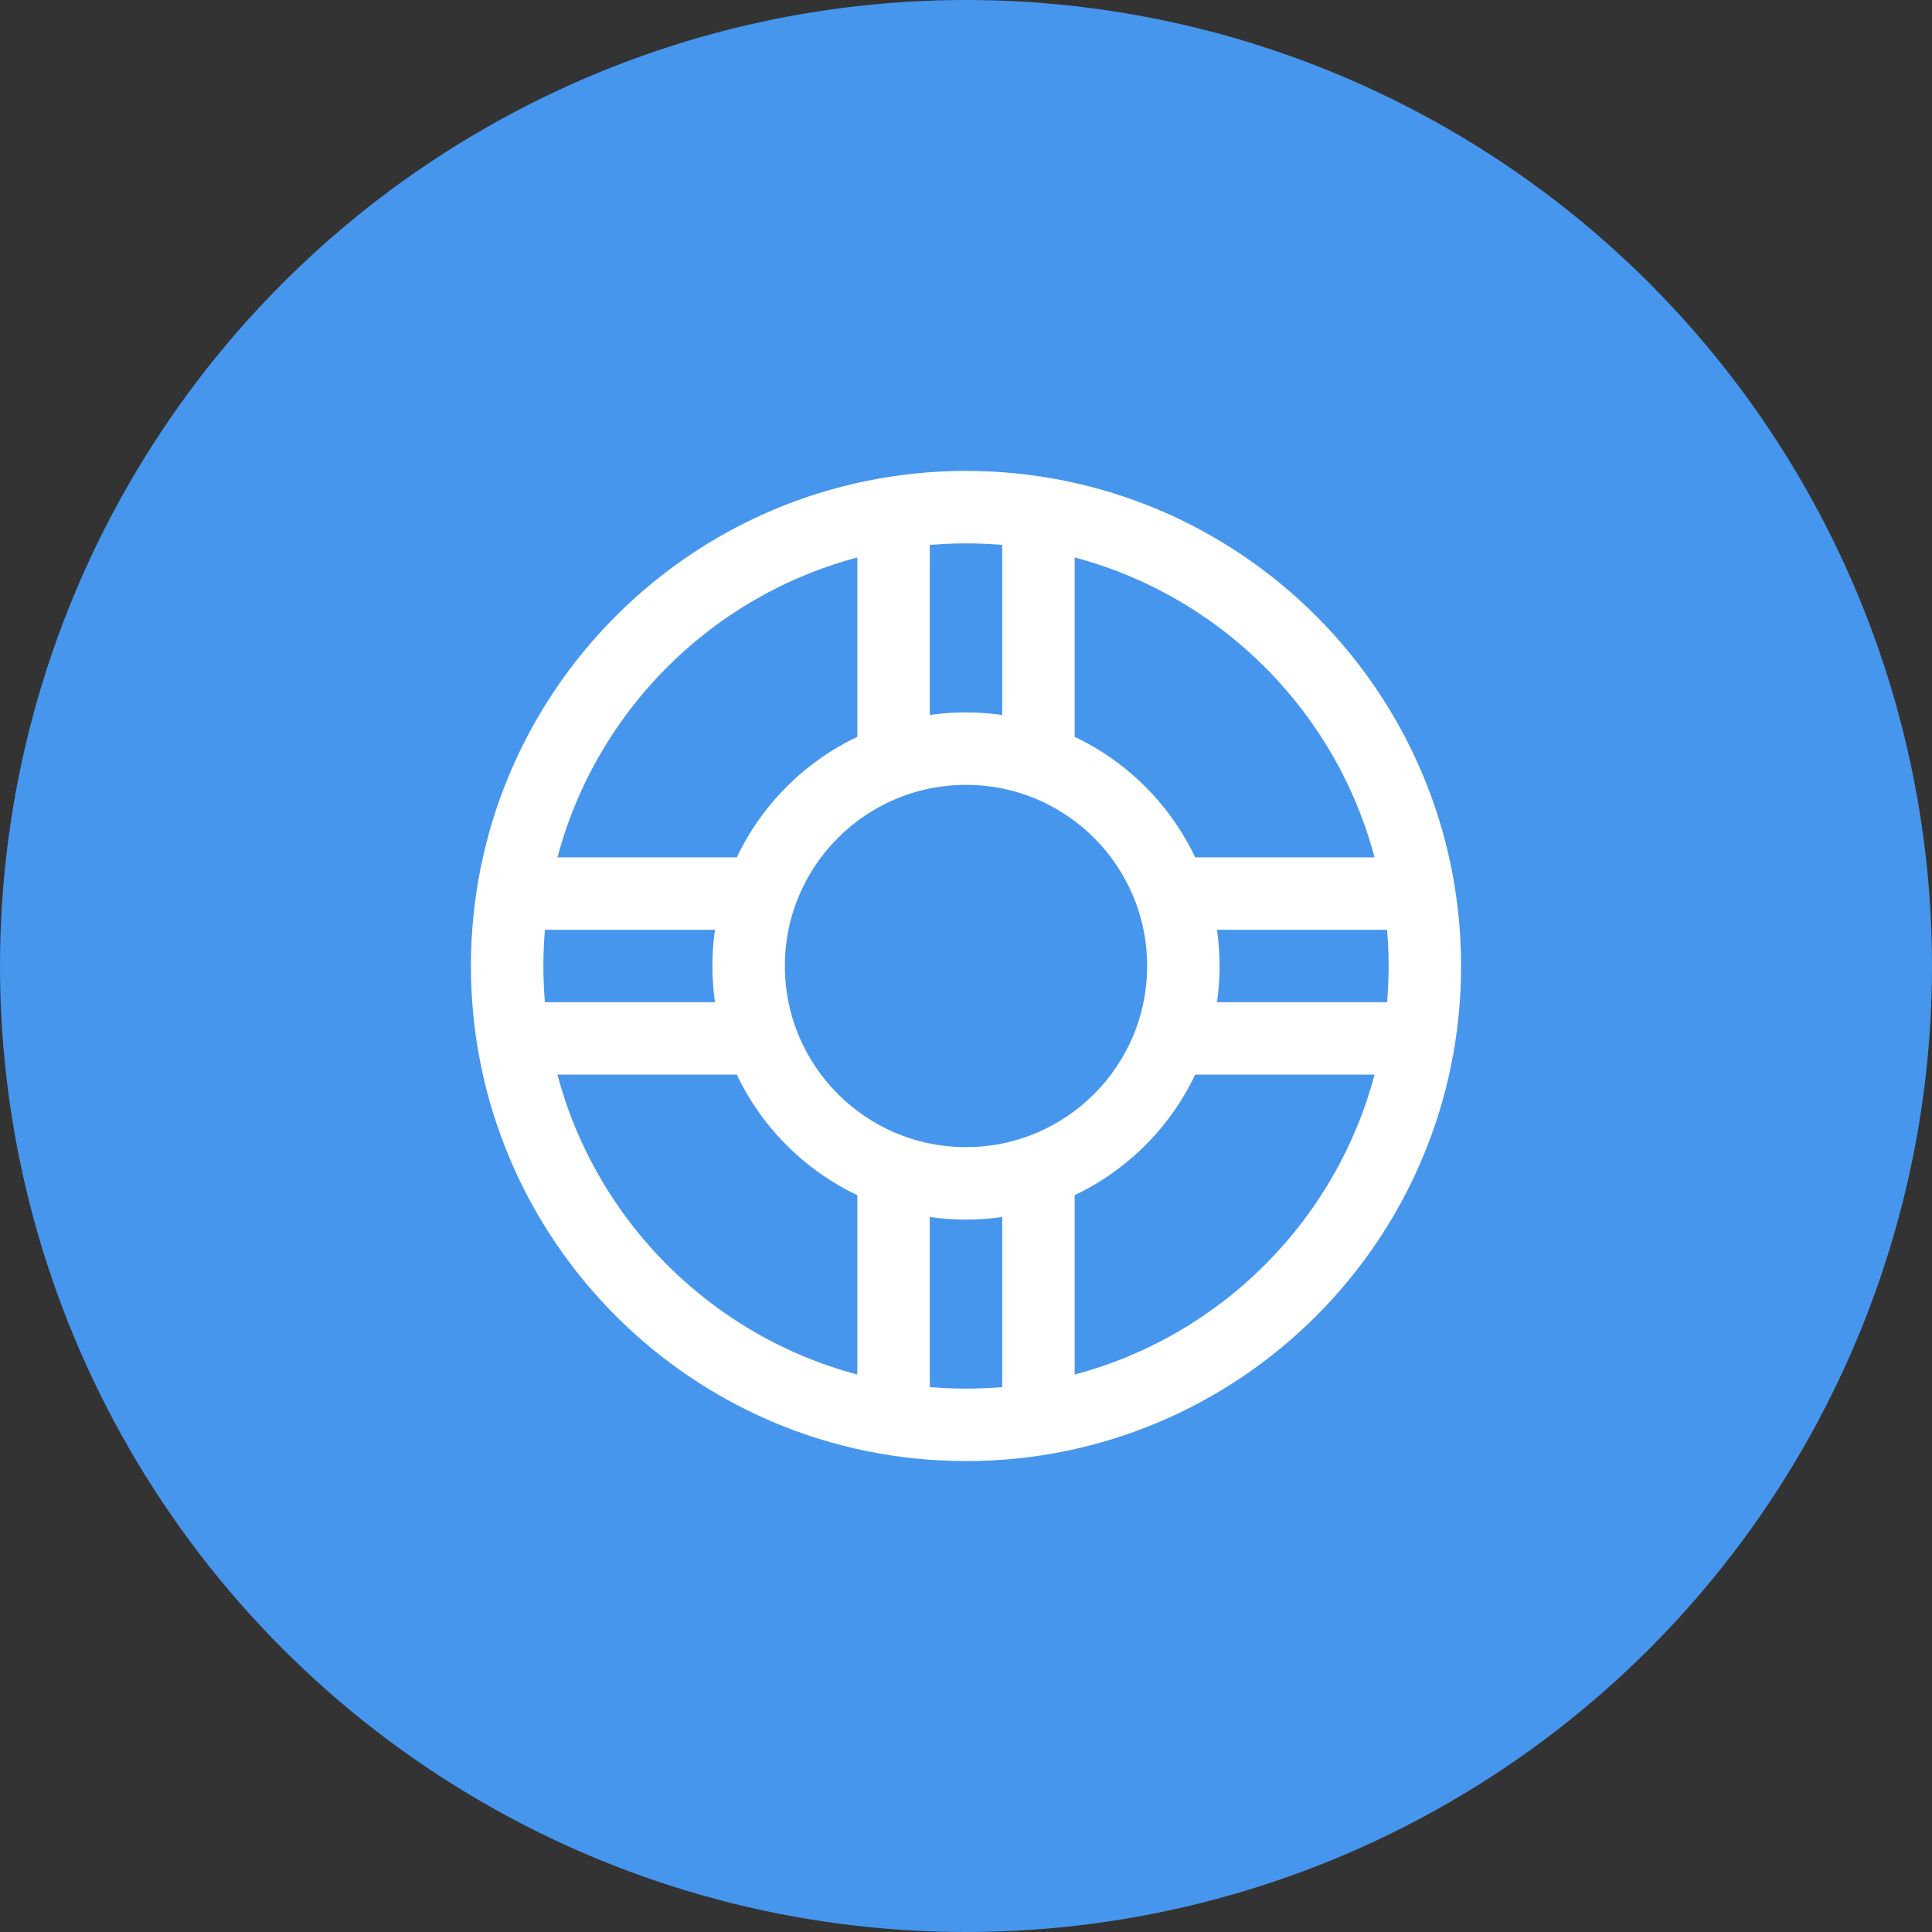
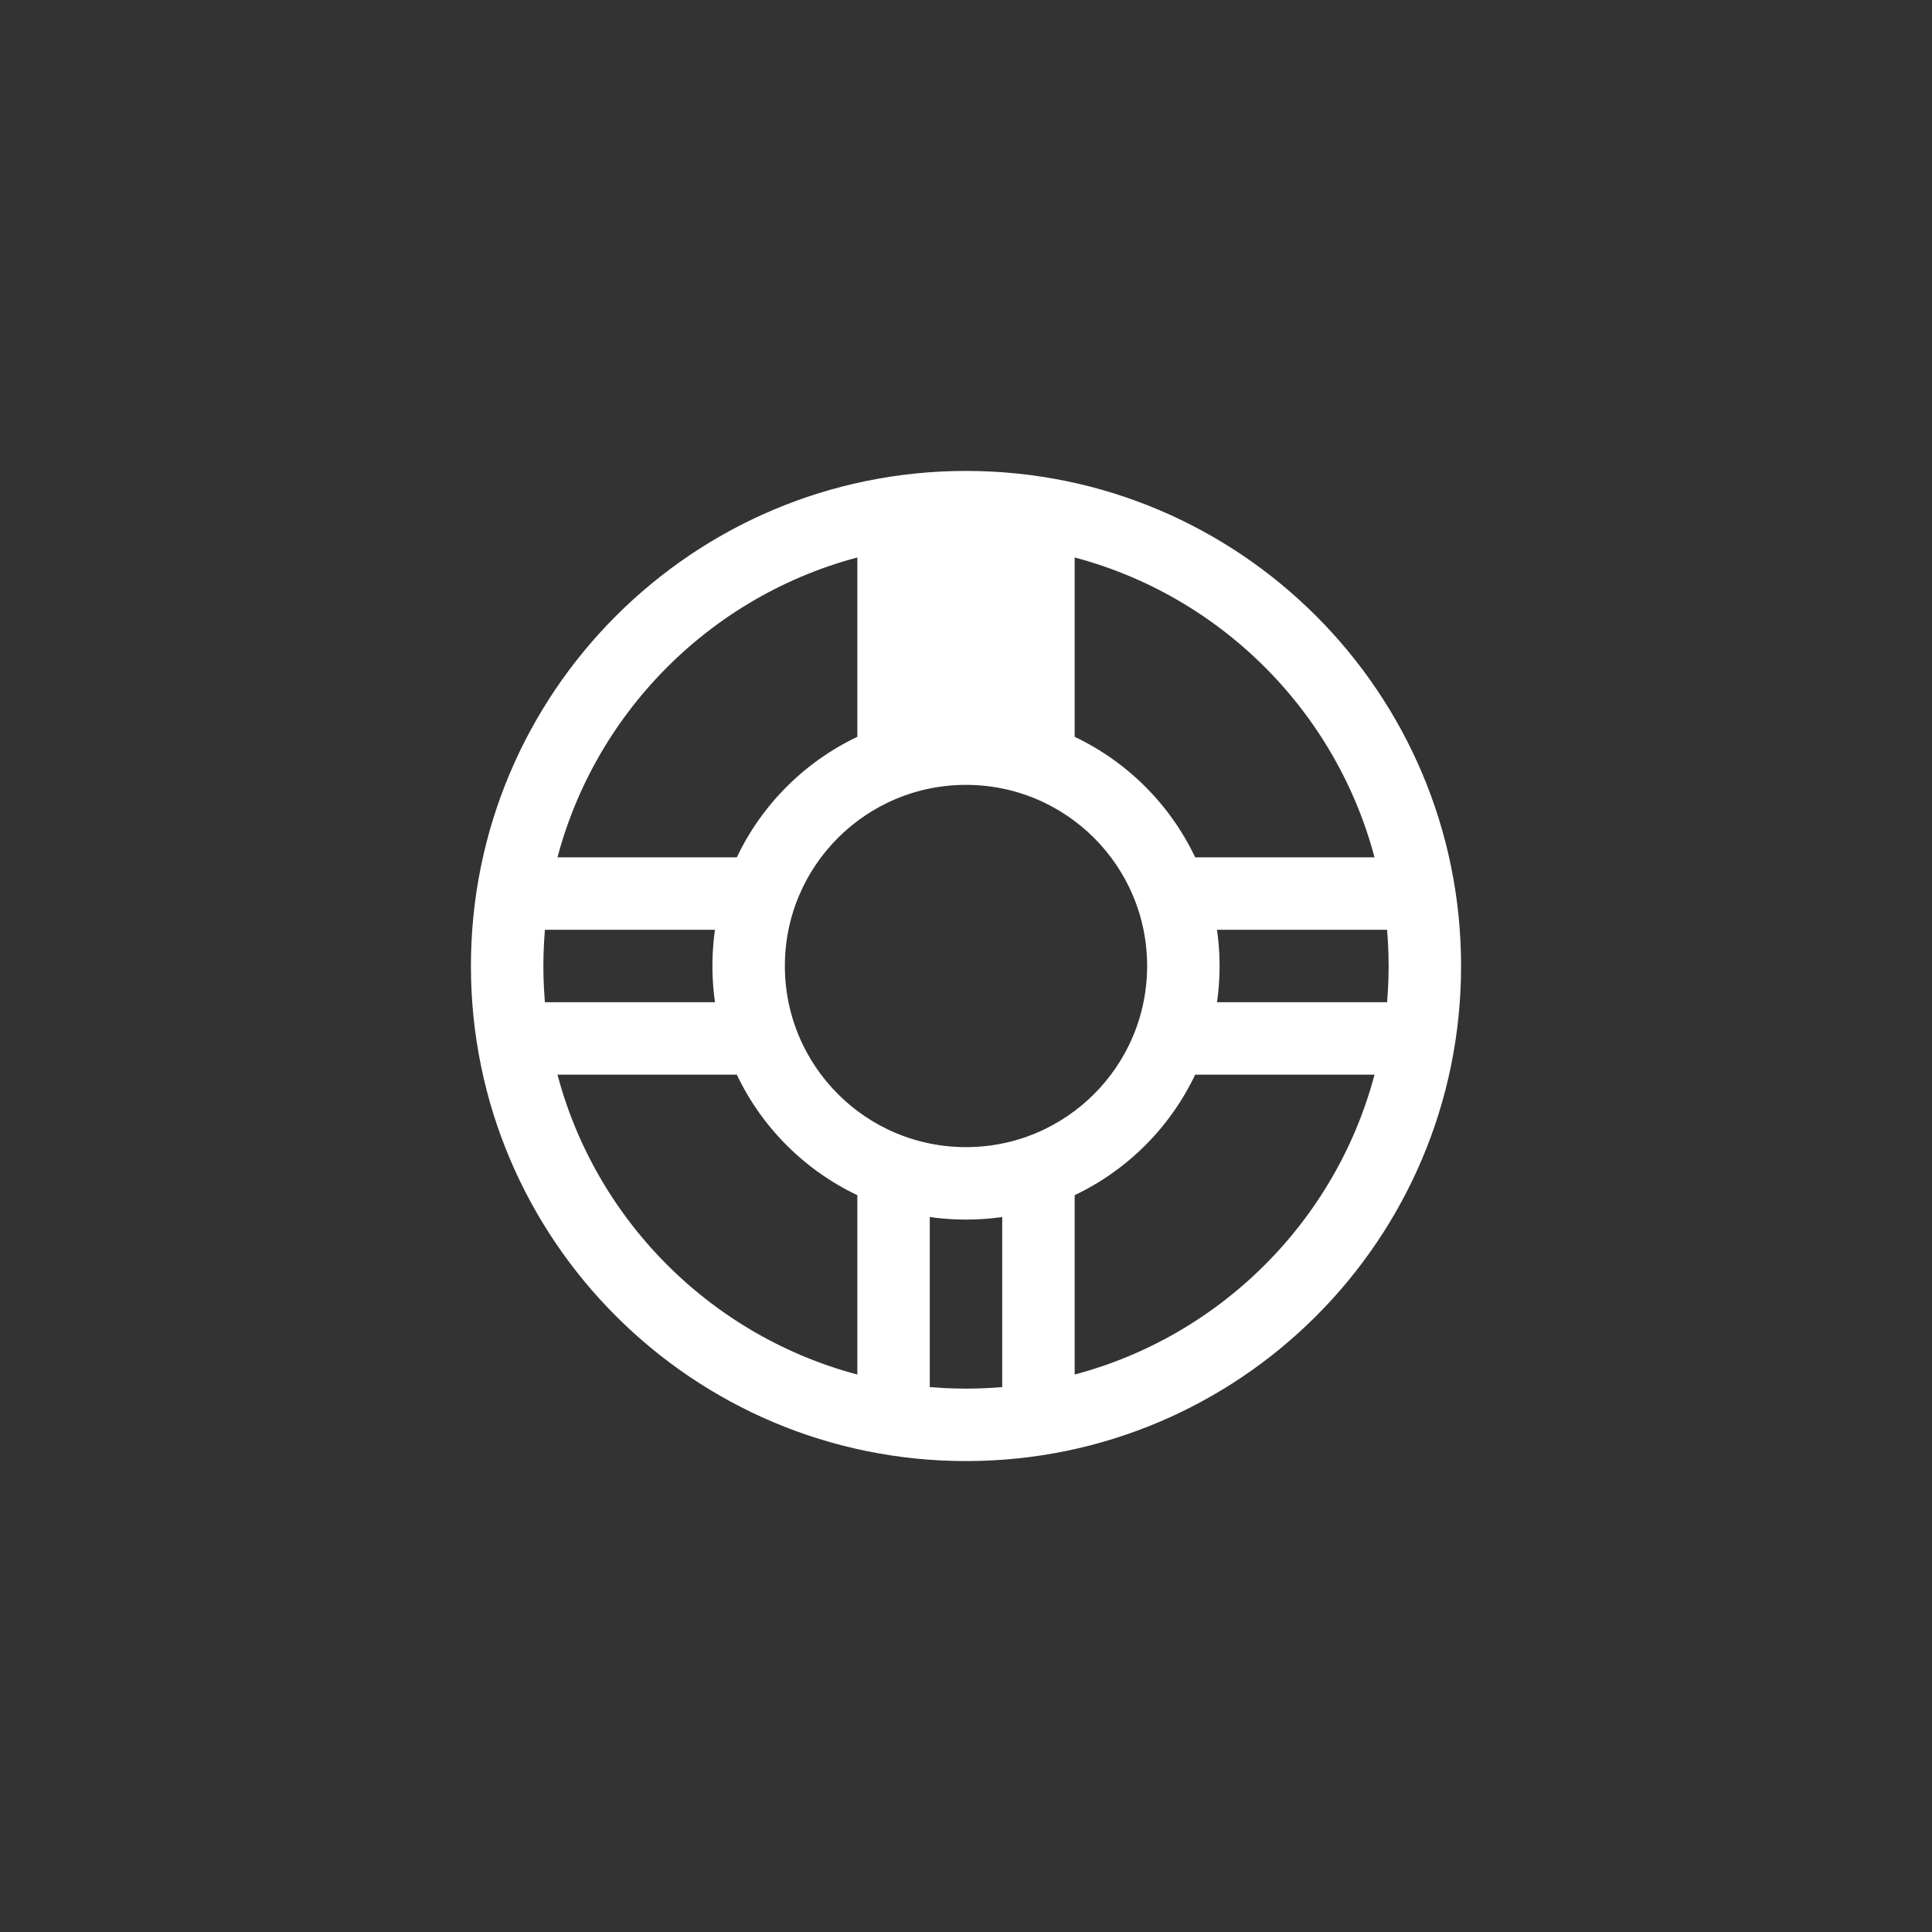
<svg xmlns="http://www.w3.org/2000/svg" height="40" viewBox="0 0 40 40" width="40">
  <rect x="0" y="0" width="40" height="40" fill="#333333" stroke="none" />
  <g fill="none">
-     <circle cx="20" cy="20" fill="#4696ee" r="20" />
-     <path d="m11 5.1v-4.045c-.328-.036-.662-.055-.999-.055-.338 0-.672.019-1.001.055v4.045c.323-.066.658-.1 1-.1s.677.034 1 .1zm1 .316c1.154.504 2.08 1.43 2.584 2.584h4.193c-.764-3.365-3.412-6.014-6.777-6.777zm2.9 3.584c.065.323.1.657.1.999 0 .343-.034.677-.1 1.001h4.045c.036-.328.055-.661.055-.999 0-.338-.019-.672-.055-1.001zm-.316 3c-.504 1.153-1.431 2.08-2.584 2.584v4.193c3.365-.763 6.014-3.412 6.777-6.777zm-3.584 2.9c-.323.066-.658.1-1 .1s-.677-.034-1-.1v4.045c.329.036.662.055 1.001.055.338 0 .671-.019.999-.055zm-3-.316c-1.153-.504-2.08-1.43-2.584-2.584h-4.193c.763 3.365 3.412 6.013 6.777 6.777zm-2.9-3.584c-.066-.323-.1-.658-.1-1.001 0-.342.034-.677.1-.999h-4.045c-.036.329-.055.663-.055 1.001 0 .338.019.671.055.999zm.316-3c.504-1.154 1.431-2.08 2.584-2.584v-4.193c-3.364.764-6.013 3.412-6.777 6.777zm4.585-8c5.522 0 9.999 4.477 9.999 10.001 0 5.523-4.477 9.999-9.999 9.999-5.522 0-10.001-4.476-10.001-9.999 0-5.524 4.478-10.001 10.001-10.001zm-.001 14c2.209 0 4-1.791 4-4.001 0-2.209-1.791-3.999-4-3.999-2.209 0-4 1.79-4 3.999 0 2.21 1.791 4.001 4 4.001z" fill="#fff" stroke="#fff" stroke-width=".5" transform="translate(10 10)" />
+     <path d="m11 5.1v-4.045c-.328-.036-.662-.055-.999-.055-.338 0-.672.019-1.001.055c.323-.066.658-.1 1-.1s.677.034 1 .1zm1 .316c1.154.504 2.08 1.43 2.584 2.584h4.193c-.764-3.365-3.412-6.014-6.777-6.777zm2.9 3.584c.065.323.1.657.1.999 0 .343-.034.677-.1 1.001h4.045c.036-.328.055-.661.055-.999 0-.338-.019-.672-.055-1.001zm-.316 3c-.504 1.153-1.431 2.08-2.584 2.584v4.193c3.365-.763 6.014-3.412 6.777-6.777zm-3.584 2.9c-.323.066-.658.1-1 .1s-.677-.034-1-.1v4.045c.329.036.662.055 1.001.055.338 0 .671-.019.999-.055zm-3-.316c-1.153-.504-2.08-1.43-2.584-2.584h-4.193c.763 3.365 3.412 6.013 6.777 6.777zm-2.9-3.584c-.066-.323-.1-.658-.1-1.001 0-.342.034-.677.1-.999h-4.045c-.036.329-.055.663-.055 1.001 0 .338.019.671.055.999zm.316-3c.504-1.154 1.431-2.08 2.584-2.584v-4.193c-3.364.764-6.013 3.412-6.777 6.777zm4.585-8c5.522 0 9.999 4.477 9.999 10.001 0 5.523-4.477 9.999-9.999 9.999-5.522 0-10.001-4.476-10.001-9.999 0-5.524 4.478-10.001 10.001-10.001zm-.001 14c2.209 0 4-1.791 4-4.001 0-2.209-1.791-3.999-4-3.999-2.209 0-4 1.79-4 3.999 0 2.21 1.791 4.001 4 4.001z" fill="#fff" stroke="#fff" stroke-width=".5" transform="translate(10 10)" />
  </g>
</svg>